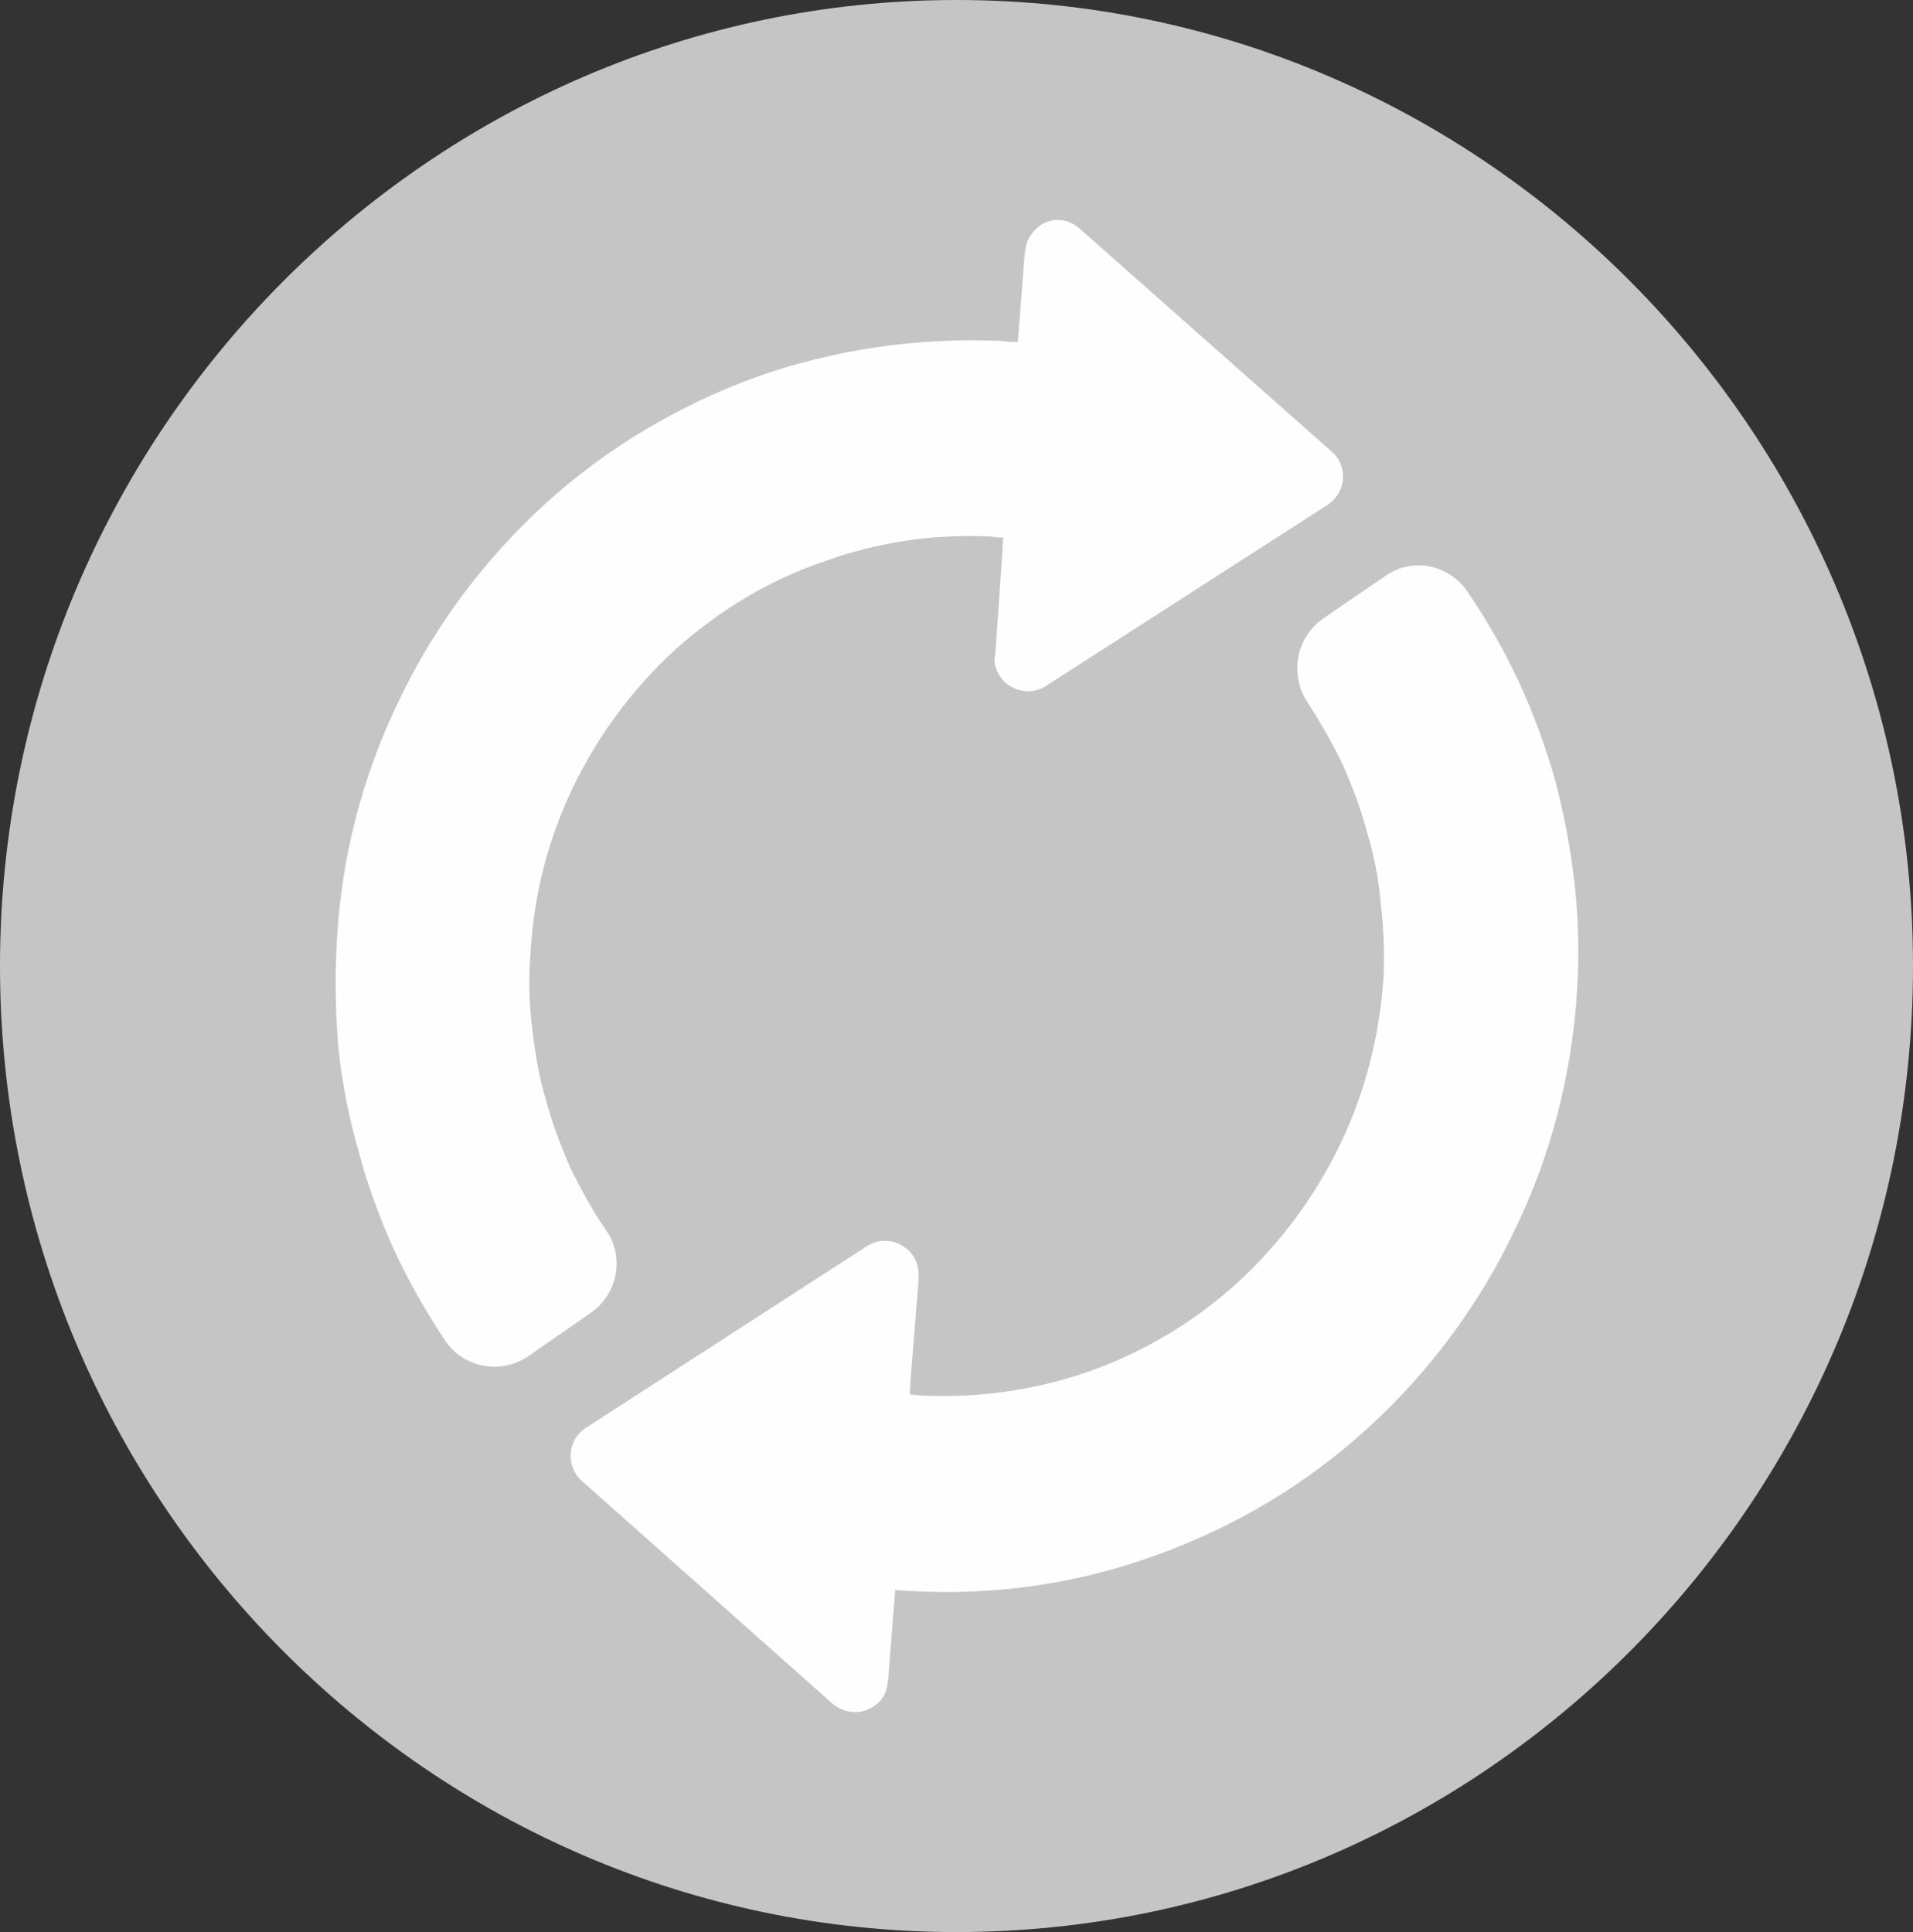
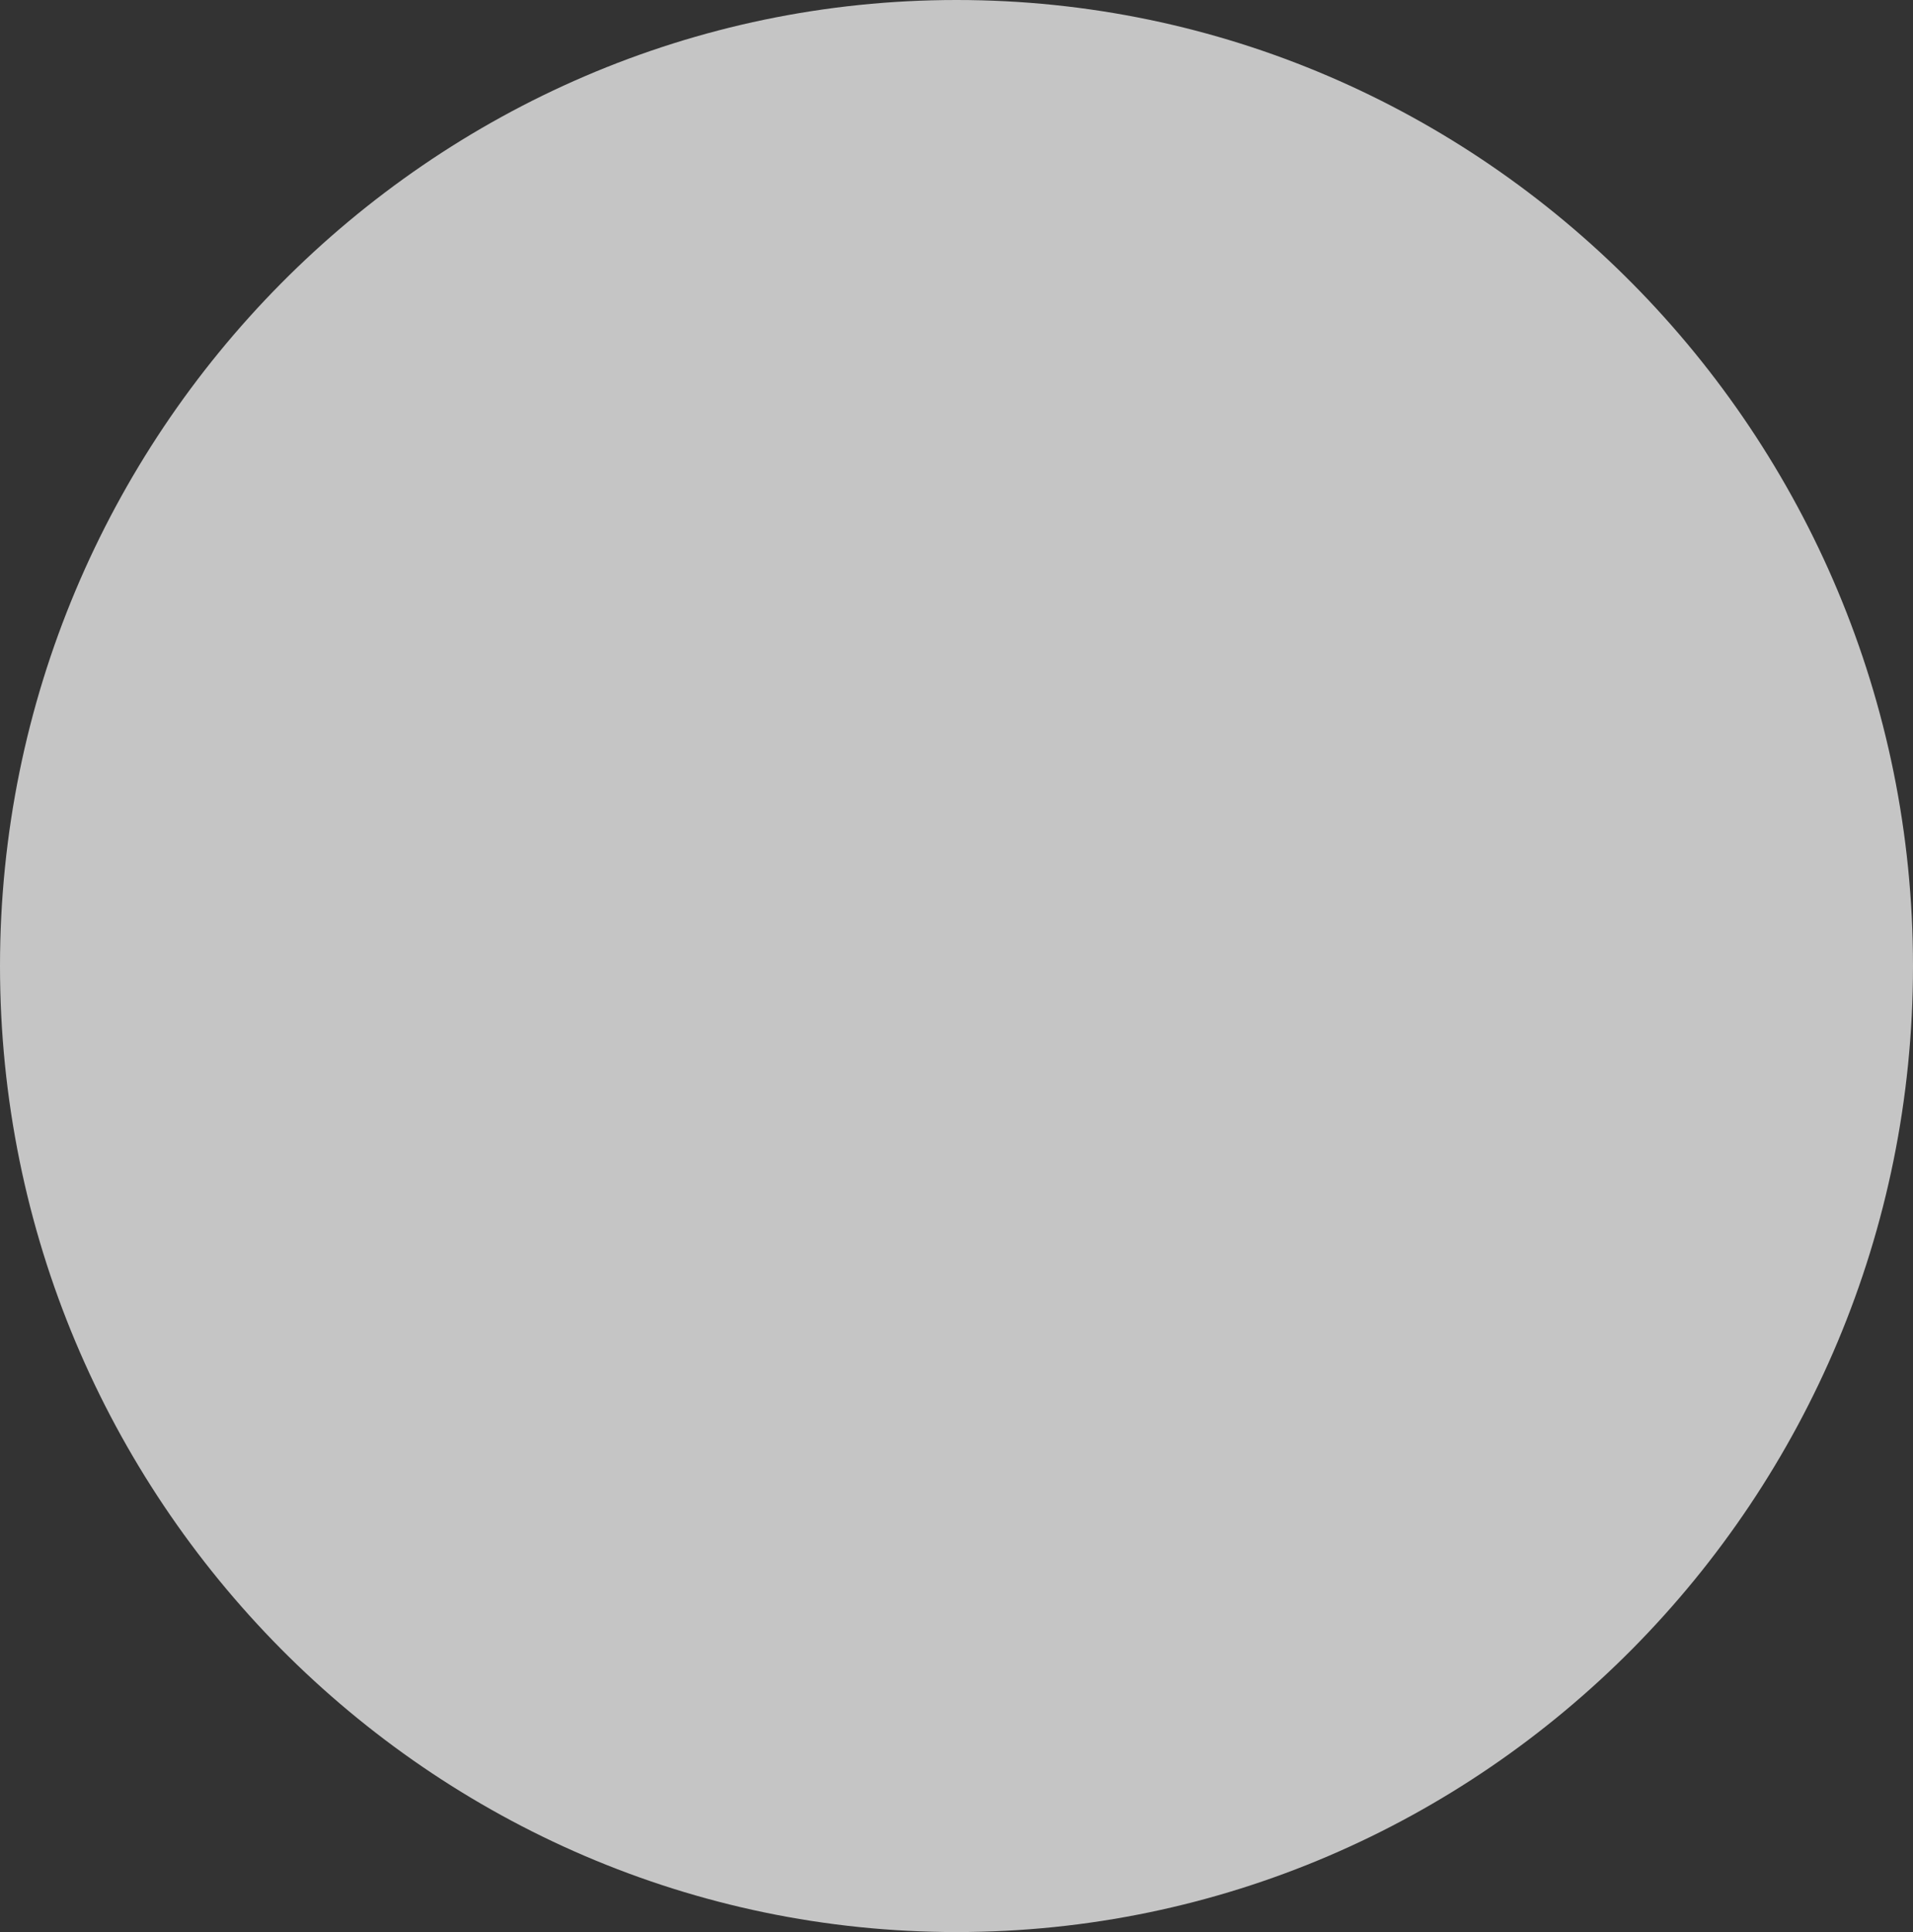
<svg xmlns="http://www.w3.org/2000/svg" version="1.1" id="Layer_1" x="0px" y="0px" width="55.729px" height="56.287px" viewBox="0 0 55.729 56.287" enable-background="new 0 0 55.729 56.287" xml:space="preserve">
  <rect x="0" y="0" width="55.729" height="56.287" fill="#333333" stroke="none" />
  <g>
    <path fill-rule="evenodd" clip-rule="evenodd" fill="#c5c5c5" d="M55.729,28.144C55.729,12.654,43.229,0,27.865,0   C12.529,0,0,12.654,0,28.144c0,15.518,12.529,28.144,27.865,28.144C43.229,56.287,55.729,43.661,55.729,28.144L55.729,28.144z" />
-     <path fill="#FEFEFE" d="M42.747,17.235c0.567,0.83,1.077,1.718,1.502,2.634c0.425,0.917,0.765,1.861,1.049,2.834   c0.255,0.974,0.453,1.976,0.567,3.006c0.113,0.974,0.142,2.004,0.085,3.035c-0.142,2.52-0.766,4.896-1.786,7.014   c-1.049,2.233-2.522,4.209-4.309,5.841c-1.786,1.632-3.883,2.892-6.208,3.722c-2.211,0.802-4.62,1.174-7.115,1.031   c-0.17,0-0.312-0.028-0.454-0.028l-0.198,2.548l-0.028,0.2l0,0c-0.028,0.286-0.199,0.544-0.482,0.688   c-0.34,0.2-0.794,0.143-1.105-0.115l-7.313-6.499c-0.482-0.429-0.425-1.202,0.113-1.546l8.192-5.296   c0.368-0.229,0.793-0.201,1.134,0.057c0.227,0.172,0.368,0.458,0.368,0.744v0.201l-0.227,2.834l-0.028,0.486   c0.113,0,0.227,0.029,0.34,0.029c1.729,0.086,3.373-0.172,4.932-0.716c1.587-0.573,3.062-1.46,4.28-2.577   c1.247-1.145,2.268-2.52,3.005-4.065c0.708-1.488,1.134-3.12,1.247-4.867c0.028-0.716,0-1.403-0.085-2.119   c-0.057-0.687-0.198-1.403-0.397-2.061c-0.17-0.659-0.425-1.317-0.708-1.976c-0.312-0.63-0.652-1.231-1.021-1.804   c-0.539-0.802-0.34-1.89,0.425-2.434l1.842-1.26C41.131,16.233,42.208,16.434,42.747,17.235L42.747,17.235z M12.982,39.08   c-0.567-0.858-1.077-1.746-1.502-2.662c-0.397-0.888-0.766-1.861-1.021-2.835c-0.284-0.973-0.482-1.976-0.595-2.978   c-0.085-1.002-0.114-2.004-0.057-3.063c0.114-2.491,0.737-4.867,1.758-7.015c1.049-2.233,2.523-4.208,4.309-5.84   c1.786-1.632,3.912-2.892,6.208-3.722c2.211-0.773,4.62-1.145,7.115-1.031c0.17,0.029,0.312,0.029,0.454,0.029l0.198-2.548   l0.028-0.172l0,0c0.028-0.286,0.227-0.544,0.482-0.715c0.369-0.201,0.794-0.144,1.105,0.143l7.313,6.47   c0.51,0.43,0.454,1.203-0.113,1.575l-8.192,5.268c-0.34,0.229-0.793,0.201-1.134-0.057c-0.227-0.172-0.368-0.458-0.368-0.745   l0.028-0.171l0.198-2.863l0.028-0.487c-0.113,0-0.227,0-0.34-0.029c-1.701-0.085-3.373,0.172-4.932,0.745   c-1.587,0.544-3.033,1.432-4.28,2.548c-1.247,1.145-2.268,2.519-3.005,4.065c-0.708,1.489-1.134,3.121-1.219,4.896   c-0.057,0.688-0.028,1.403,0.057,2.09c0.085,0.716,0.199,1.403,0.397,2.062c0.17,0.659,0.425,1.317,0.708,1.976   c0.312,0.63,0.652,1.26,1.049,1.832c0.539,0.773,0.34,1.861-0.454,2.405l-1.814,1.26C14.599,40.054,13.521,39.854,12.982,39.08   L12.982,39.08z M29.877,7.243L29.877,7.243z M25.852,49.072L25.852,49.072z" />
  </g>
</svg>